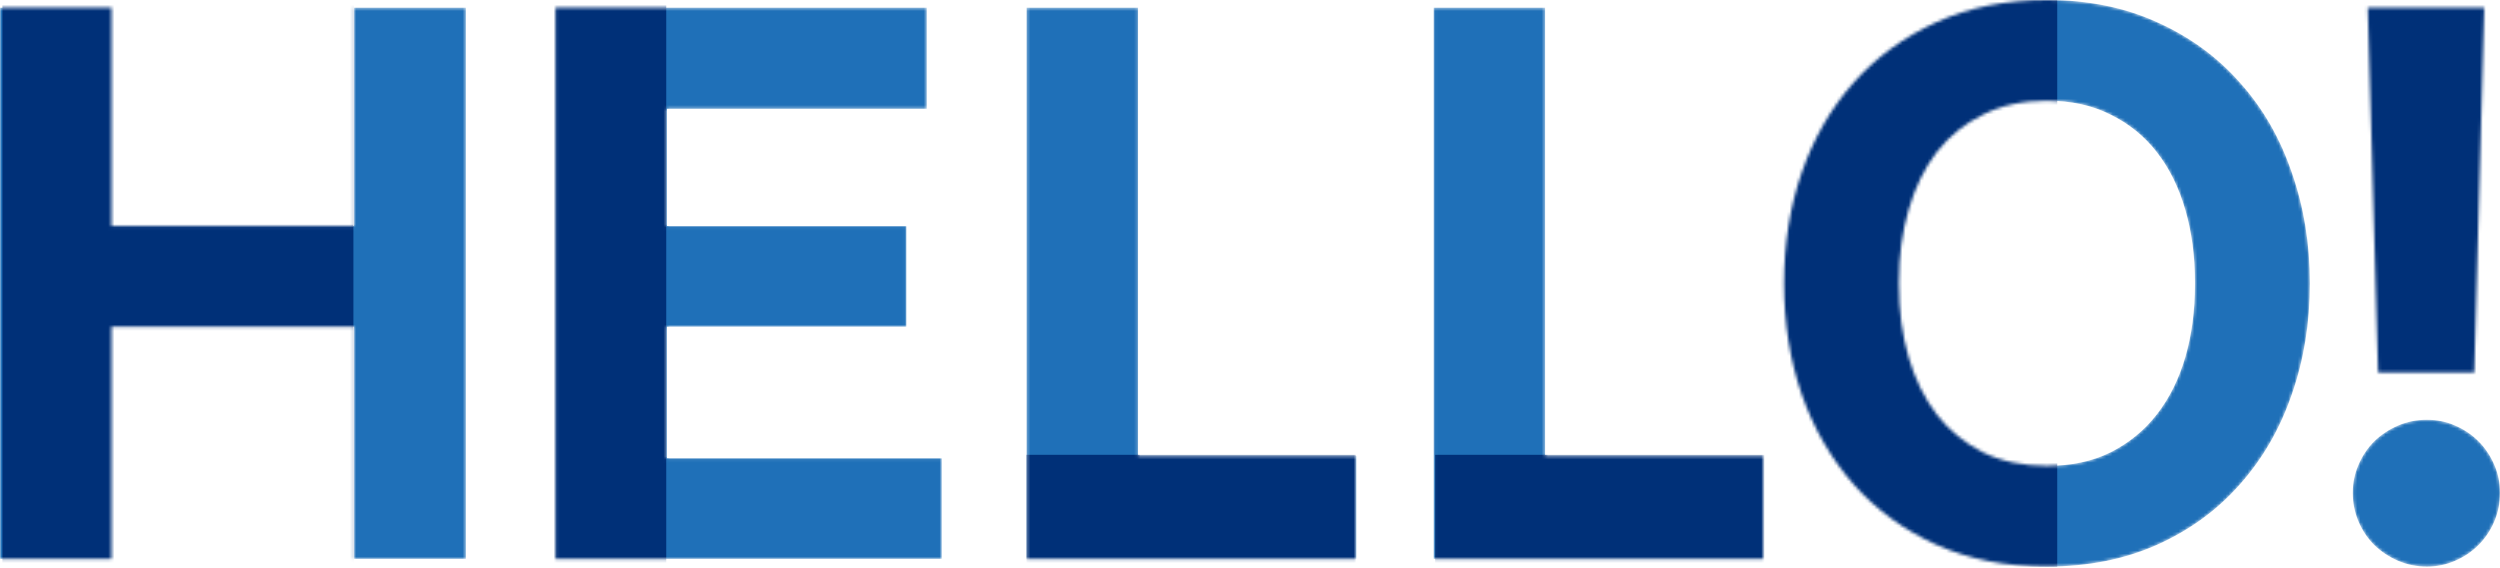
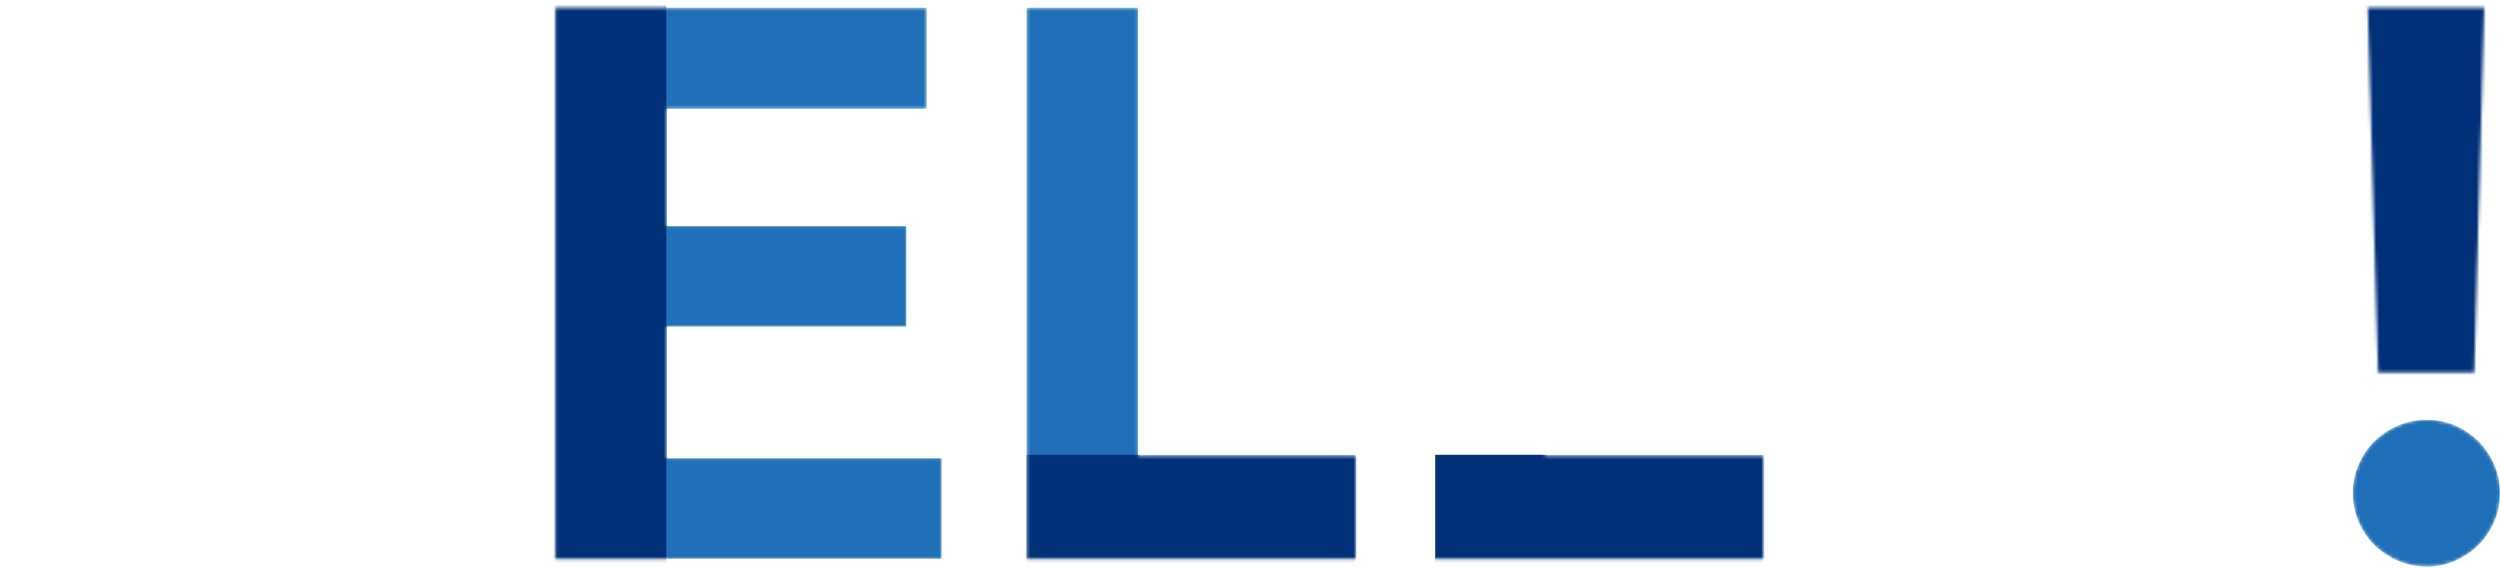
<svg xmlns="http://www.w3.org/2000/svg" width="797" height="181" viewBox="0 0 797 181" fill="none">
  <mask id="mask0_118_946" style="mask-type:alpha" maskUnits="userSpaceOnUse" x="327" y="2" width="106" height="177">
    <path d="M327.275 2.45L362.812 2.45V145.336H432.417V178.177H327.275V2.45Z" fill="#1F70B8" />
  </mask>
  <g mask="url(#mask0_118_946)">
    <path d="M327.275 2.45L362.812 2.45V145.336H432.417V178.177H327.275V2.45Z" fill="#1F70B8" />
    <rect x="327.23" y="144.98" width="104.965" height="49.512" fill="#003078" />
  </g>
  <mask id="mask1_118_946" style="mask-type:alpha" maskUnits="userSpaceOnUse" x="177" y="2" width="124" height="177">
    <path d="M177.082 2.451L295.459 2.451V34.68L212.62 34.68V72.055H288.964V104.162H212.62V146.071H300.238V178.178H177.082V2.451Z" fill="#1F70B8" />
  </mask>
  <g mask="url(#mask1_118_946)">
    <path d="M177.082 2.451L295.459 2.451V34.68L212.62 34.68V72.055H288.964V104.162H212.62V146.071H300.238V178.178H177.082V2.451Z" fill="#1F70B8" />
    <rect x="162.887" y="180.628" width="195.076" height="49.512" transform="rotate(-90 162.887 180.628)" fill="#003078" />
  </g>
  <mask id="mask2_118_946" style="mask-type:alpha" maskUnits="userSpaceOnUse" x="0" y="2" width="149" height="177">
-     <path d="M112.862 104.162H35.538V178.178H0L0 2.451L35.538 2.451L35.538 72.055H112.862V2.451L148.522 2.451V178.178H112.862L112.862 104.162Z" fill="#1F70B8" />
-   </mask>
+     </mask>
  <g mask="url(#mask2_118_946)">
    <path d="M112.862 104.162H35.538V178.178H0L0 2.451L35.538 2.451L35.538 72.055H112.862V2.451L148.522 2.451V178.178H112.862L112.862 104.162Z" fill="#1F70B8" />
    <rect x="0.77" y="180.629" width="195.076" height="111.896" transform="rotate(-90 0.77 180.629)" fill="#003078" />
  </g>
  <mask id="mask3_118_946" style="mask-type:alpha" maskUnits="userSpaceOnUse" x="568" y="0" width="169" height="181">
-     <path d="M652.57 0C665.641 0 677.364 2.369 687.739 7.108C698.115 11.764 706.897 18.177 714.086 26.347C721.357 34.435 726.872 43.993 730.63 55.022C734.469 65.969 736.389 77.733 736.389 90.314C736.389 102.977 734.469 114.782 730.63 125.729C726.872 136.677 721.357 146.235 714.086 154.404C706.897 162.574 698.115 168.987 687.739 173.644C677.364 178.3 665.641 180.629 652.57 180.629C639.417 180.629 627.652 178.3 617.277 173.644C606.983 168.987 598.201 162.574 590.93 154.404C583.741 146.235 578.227 136.677 574.387 125.729C570.629 114.782 568.75 102.977 568.75 90.314C568.75 77.733 570.629 65.969 574.387 55.022C578.227 43.993 583.741 34.435 590.93 26.347C598.201 18.177 606.983 11.764 617.277 7.108C627.652 2.369 639.417 0 652.57 0ZM652.57 148.522C660.249 148.522 666.989 147.093 672.789 144.233C678.671 141.292 683.614 137.248 687.617 132.102C691.62 126.955 694.643 120.868 696.685 113.843C698.728 106.817 699.749 99.138 699.749 90.805V89.824C699.749 81.573 698.728 73.934 696.685 66.909C694.643 59.801 691.62 53.674 687.617 48.527C683.614 43.38 678.671 39.377 672.789 36.518C666.989 33.577 660.249 32.106 652.57 32.106C644.89 32.106 638.109 33.577 632.227 36.518C626.345 39.377 621.403 43.38 617.4 48.527C613.478 53.674 610.496 59.801 608.454 66.909C606.412 73.934 605.39 81.573 605.39 89.824V90.805C605.39 99.138 606.412 106.817 608.454 113.843C610.496 120.868 613.478 126.955 617.4 132.102C621.403 137.248 626.345 141.292 632.227 144.233C638.109 147.093 644.89 148.522 652.57 148.522Z" fill="#1F70B8" />
-   </mask>
+     </mask>
  <g mask="url(#mask3_118_946)">
    <path d="M652.57 0C665.641 0 677.364 2.369 687.739 7.108C698.115 11.764 706.897 18.177 714.086 26.347C721.357 34.435 726.872 43.993 730.63 55.022C734.469 65.969 736.389 77.733 736.389 90.314C736.389 102.977 734.469 114.782 730.63 125.729C726.872 136.677 721.357 146.235 714.086 154.404C706.897 162.574 698.115 168.987 687.739 173.644C677.364 178.3 665.641 180.629 652.57 180.629C639.417 180.629 627.652 178.3 617.277 173.644C606.983 168.987 598.201 162.574 590.93 154.404C583.741 146.235 578.227 136.677 574.387 125.729C570.629 114.782 568.75 102.977 568.75 90.314C568.75 77.733 570.629 65.969 574.387 55.022C578.227 43.993 583.741 34.435 590.93 26.347C598.201 18.177 606.983 11.764 617.277 7.108C627.652 2.369 639.417 0 652.57 0ZM652.57 148.522C660.249 148.522 666.989 147.093 672.789 144.233C678.671 141.292 683.614 137.248 687.617 132.102C691.62 126.955 694.643 120.868 696.685 113.843C698.728 106.817 699.749 99.138 699.749 90.805V89.824C699.749 81.573 698.728 73.934 696.685 66.909C694.643 59.801 691.62 53.674 687.617 48.527C683.614 43.38 678.671 39.377 672.789 36.518C666.989 33.577 660.249 32.106 652.57 32.106C644.89 32.106 638.109 33.577 632.227 36.518C626.345 39.377 621.403 43.38 617.4 48.527C613.478 53.674 610.496 59.801 608.454 66.909C606.412 73.934 605.39 81.573 605.39 89.824V90.805C605.39 99.138 606.412 106.817 608.454 113.843C610.496 120.868 613.478 126.955 617.4 132.102C621.403 137.248 626.345 141.292 632.227 144.233C638.109 147.093 644.89 148.522 652.57 148.522Z" fill="#1F70B8" />
    <rect x="555.833" y="180.629" width="195.076" height="100.014" transform="rotate(-90 555.833 180.629)" fill="#003078" />
  </g>
  <mask id="mask4_118_946" style="mask-type:alpha" maskUnits="userSpaceOnUse" x="750" y="2" width="47" height="179">
    <path d="M754.845 2.451L791.976 2.451L788.79 118.744H758.154L754.845 2.451ZM750.066 157.1C750.066 153.914 750.679 150.932 751.904 148.155C753.129 145.295 754.804 142.804 756.928 140.68C759.134 138.556 761.667 136.881 764.526 135.655C767.385 134.43 770.449 133.817 773.717 133.817C776.903 133.817 779.885 134.43 782.662 135.655C785.522 136.881 788.013 138.556 790.138 140.68C792.262 142.804 793.936 145.295 795.162 148.155C796.387 150.932 797 153.914 797 157.1C797 160.368 796.387 163.432 795.162 166.291C793.936 169.151 792.262 171.642 790.138 173.766C788.013 175.89 785.522 177.565 782.662 178.791C779.885 180.016 776.903 180.629 773.717 180.629C770.449 180.629 767.385 180.016 764.526 178.791C761.667 177.565 759.134 175.89 756.928 173.766C754.804 171.642 753.129 169.151 751.904 166.291C750.679 163.432 750.066 160.368 750.066 157.1Z" fill="#1F70B8" />
  </mask>
  <g mask="url(#mask4_118_946)">
    <path d="M754.845 2.451L791.976 2.451L788.79 118.744H758.154L754.845 2.451ZM750.066 157.1C750.066 153.914 750.679 150.932 751.904 148.155C753.129 145.295 754.804 142.804 756.928 140.68C759.134 138.556 761.667 136.881 764.526 135.655C767.385 134.43 770.449 133.817 773.717 133.817C776.903 133.817 779.885 134.43 782.662 135.655C785.522 136.881 788.013 138.556 790.138 140.68C792.262 142.804 793.936 145.295 795.162 148.155C796.387 150.932 797 153.914 797 157.1C797 160.368 796.387 163.432 795.162 166.291C793.936 169.151 792.262 171.642 790.138 173.766C788.013 175.89 785.522 177.565 782.662 178.791C779.885 180.016 776.903 180.629 773.717 180.629C770.449 180.629 767.385 180.016 764.526 178.791C761.667 177.565 759.134 175.89 756.928 173.766C754.804 171.642 753.129 169.151 751.904 166.291C750.679 163.432 750.066 160.368 750.066 157.1Z" fill="#1F70B8" />
    <rect x="740.284" y="129.136" width="195.076" height="111.896" transform="rotate(-90 740.284 129.136)" fill="#003078" />
  </g>
  <mask id="mask5_118_946" style="mask-type:alpha" maskUnits="userSpaceOnUse" x="457" y="2" width="106" height="177">
    <path d="M457.039 2.451L492.576 2.451V145.336H562.181V178.178H457.039V2.451Z" fill="#1F70B8" />
  </mask>
  <g mask="url(#mask5_118_946)">
-     <path d="M457.039 2.451L492.576 2.451V145.336H562.181V178.178H457.039V2.451Z" fill="#1F70B8" />
    <rect x="457.534" y="144.98" width="104.965" height="49.512" fill="#003078" />
  </g>
</svg>